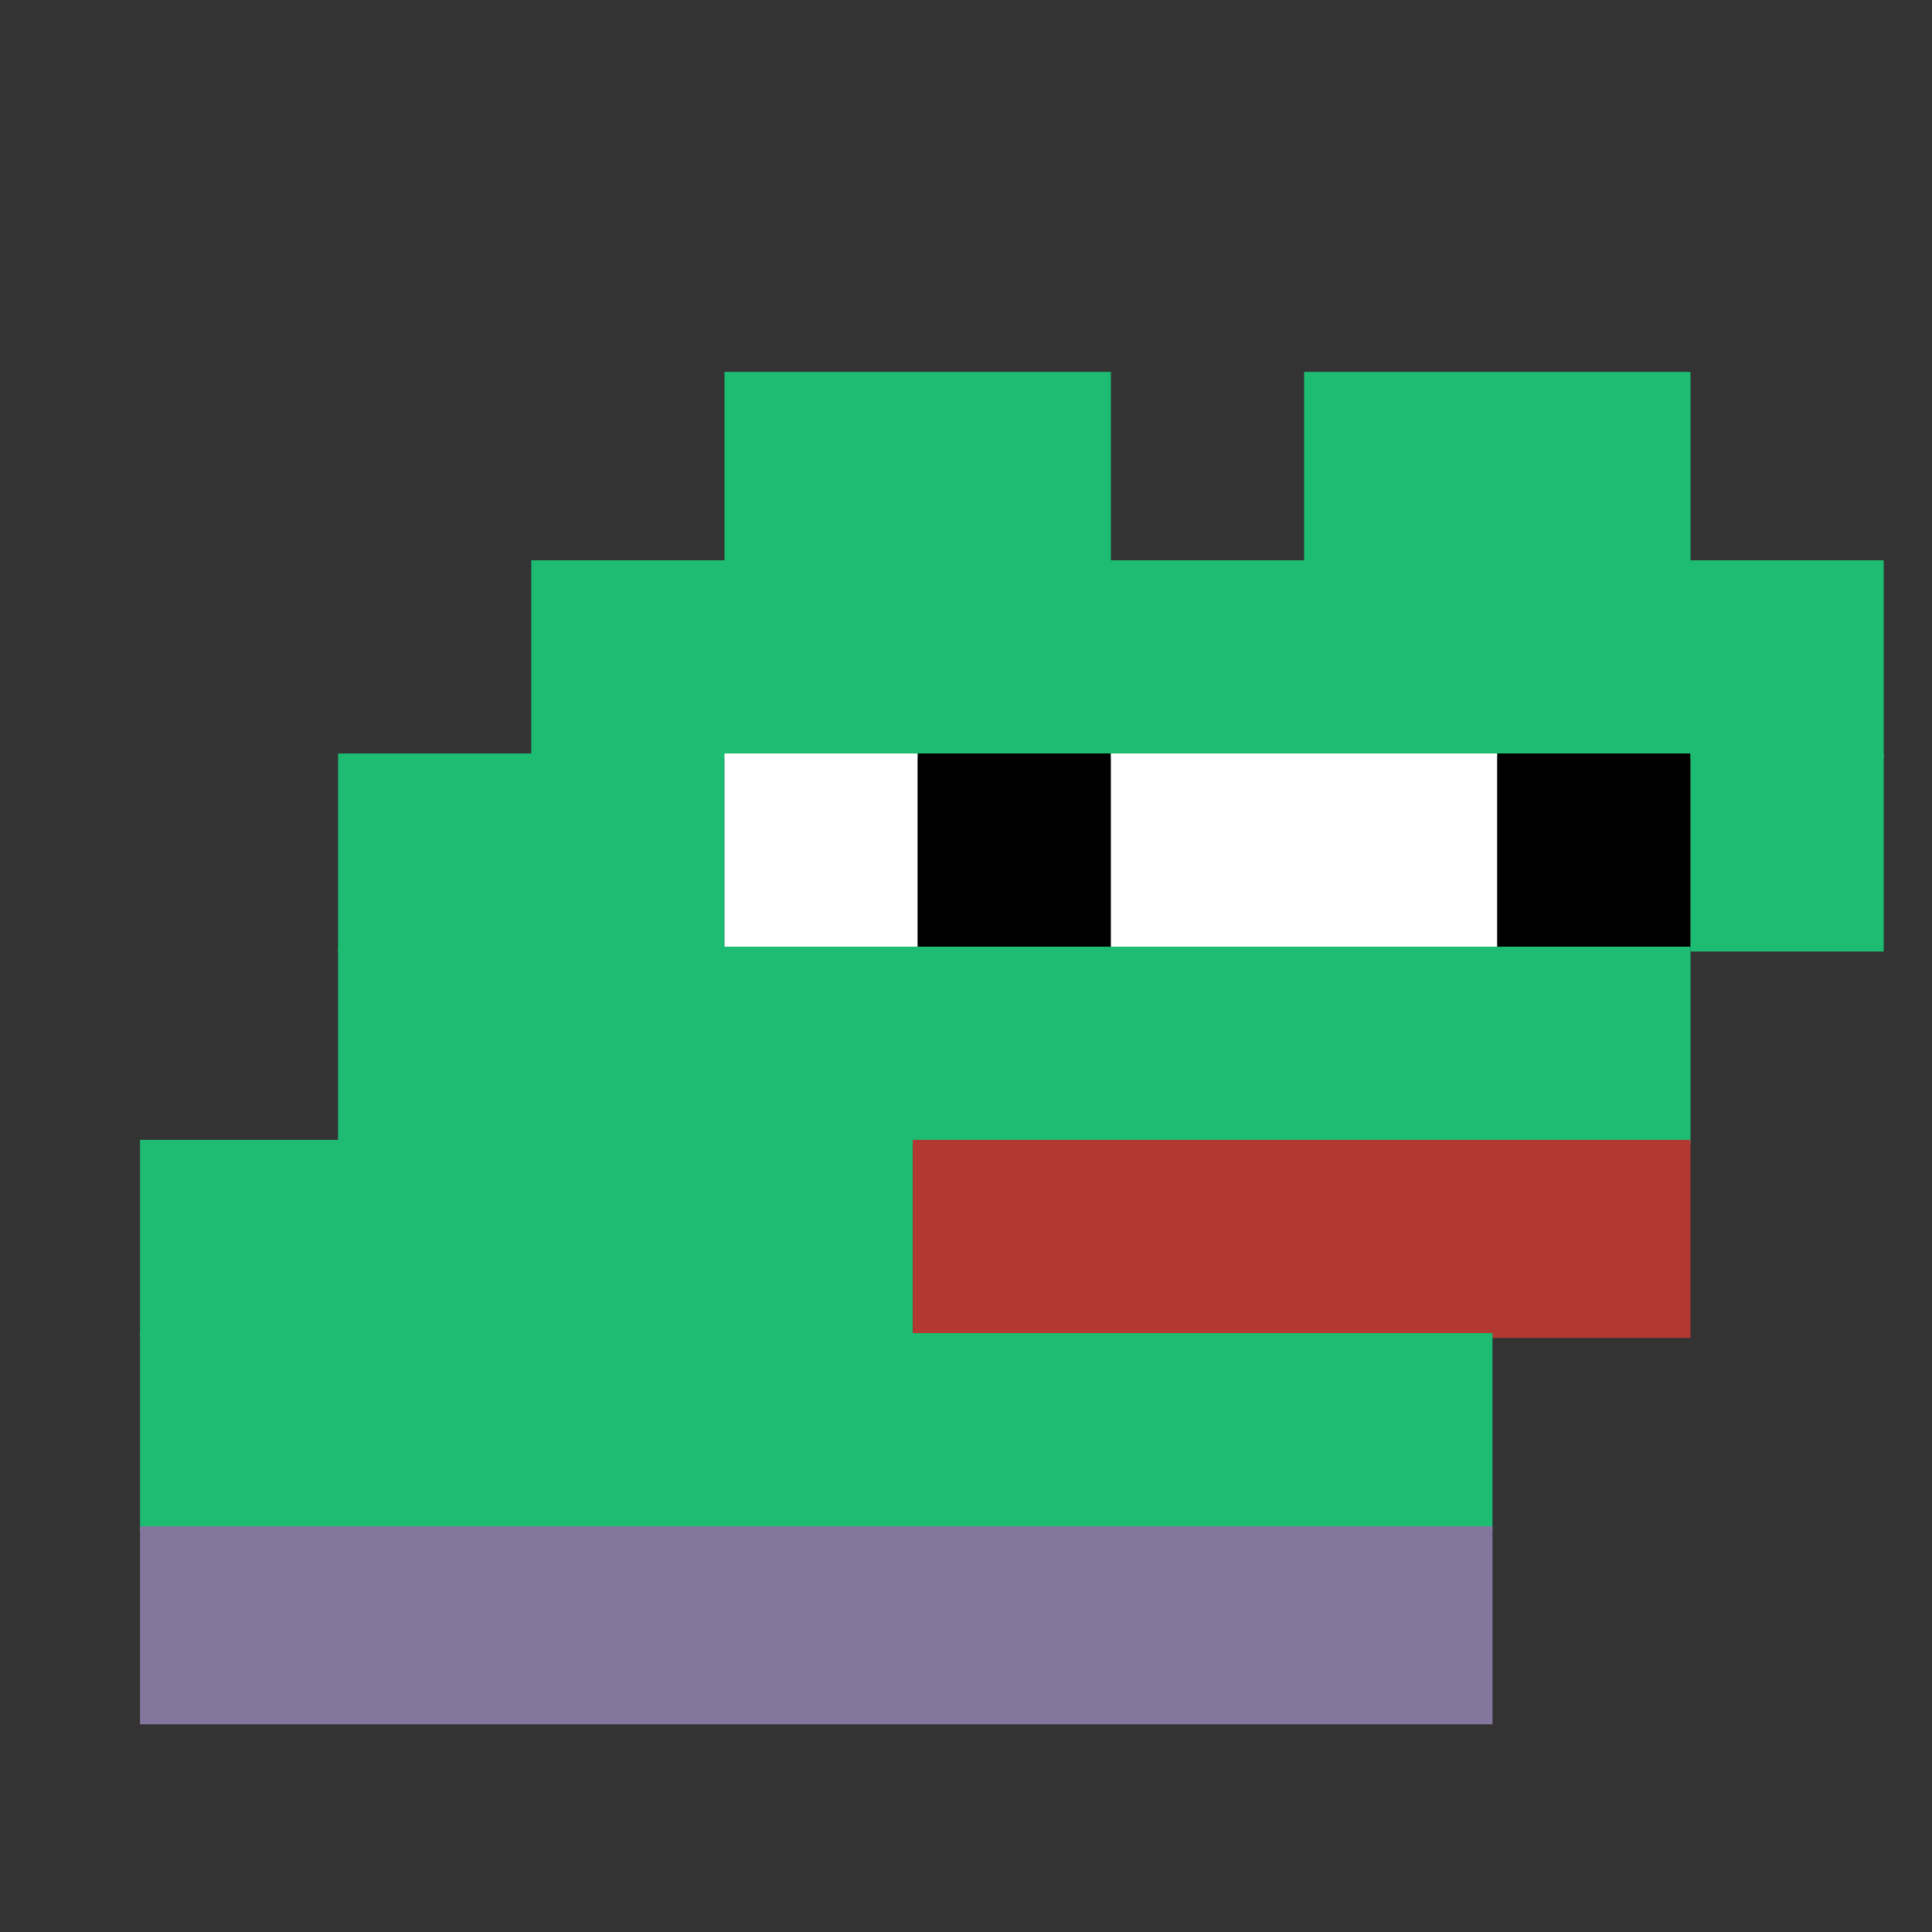
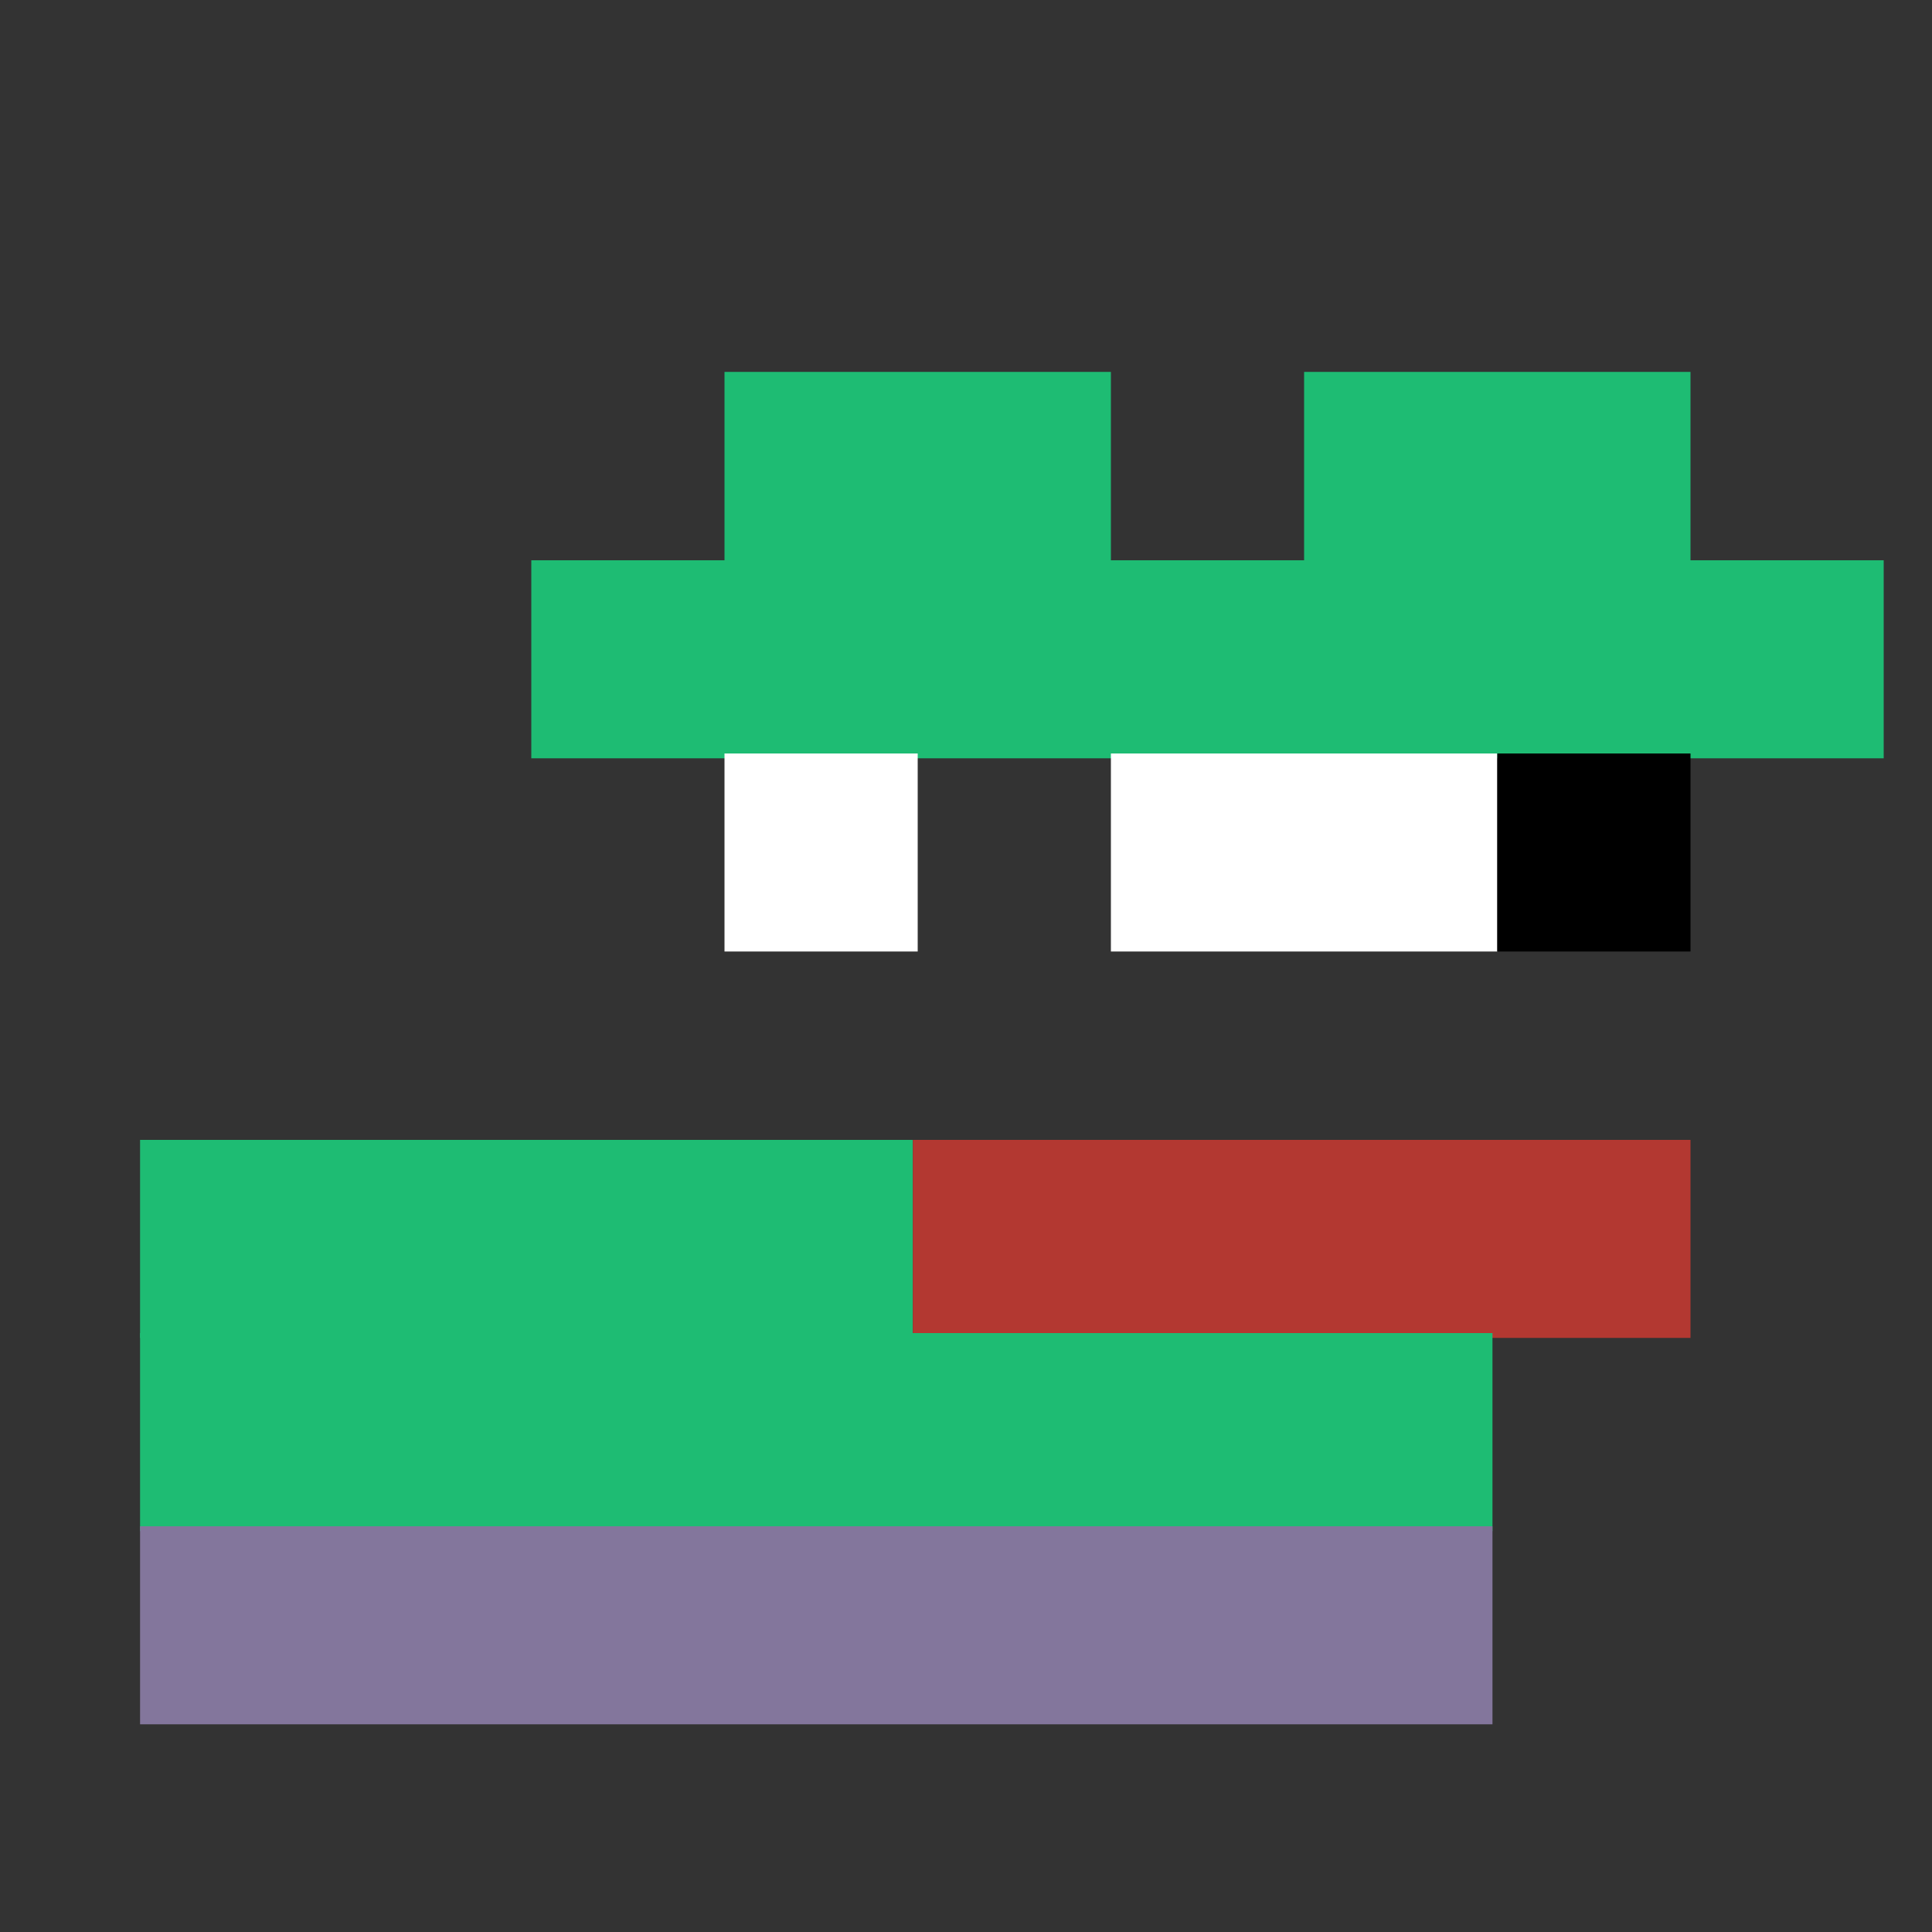
<svg xmlns="http://www.w3.org/2000/svg" width="400" height="400" viewBox="0 0 400 400" fill="none">
  <rect x="0" y="0" width="400" height="400" fill="#333333" stroke="none" />
  <rect width="80" height="40" x="150" y="77" fill="#1ebc73" />
  <rect width="80" height="40" x="270" y="77" fill="#1ebc73" />
  <rect width="280" height="41" x="110" y="116" fill="#1ebc73" />
-   <rect width="80" height="41" x="70" y="156" fill="#1ebc73" />
  <rect width="40" height="41" x="150" y="156" fill="#ffffff" />
-   <rect width="40" height="41" x="190" y="156" fill="#000000" />
  <rect width="80" height="41" x="230" y="156" fill="#ffffff" />
  <rect width="40" height="41" x="310" y="156" fill="#000000" />
-   <rect width="40" height="41" x="350" y="156" fill="#1ebc73" />
-   <rect width="280" height="41" x="70" y="196" fill="#1ebc73" />
  <rect width="160" height="41" x="29" y="236" fill="#1ebc73" />
  <rect width="161" height="41" x="189" y="236" fill="#b33831" />
  <rect width="280" height="41" x="29" y="276" fill="#1ebc73" />
  <rect width="280" height="41" x="29" y="316" fill="#83769C" />
</svg>